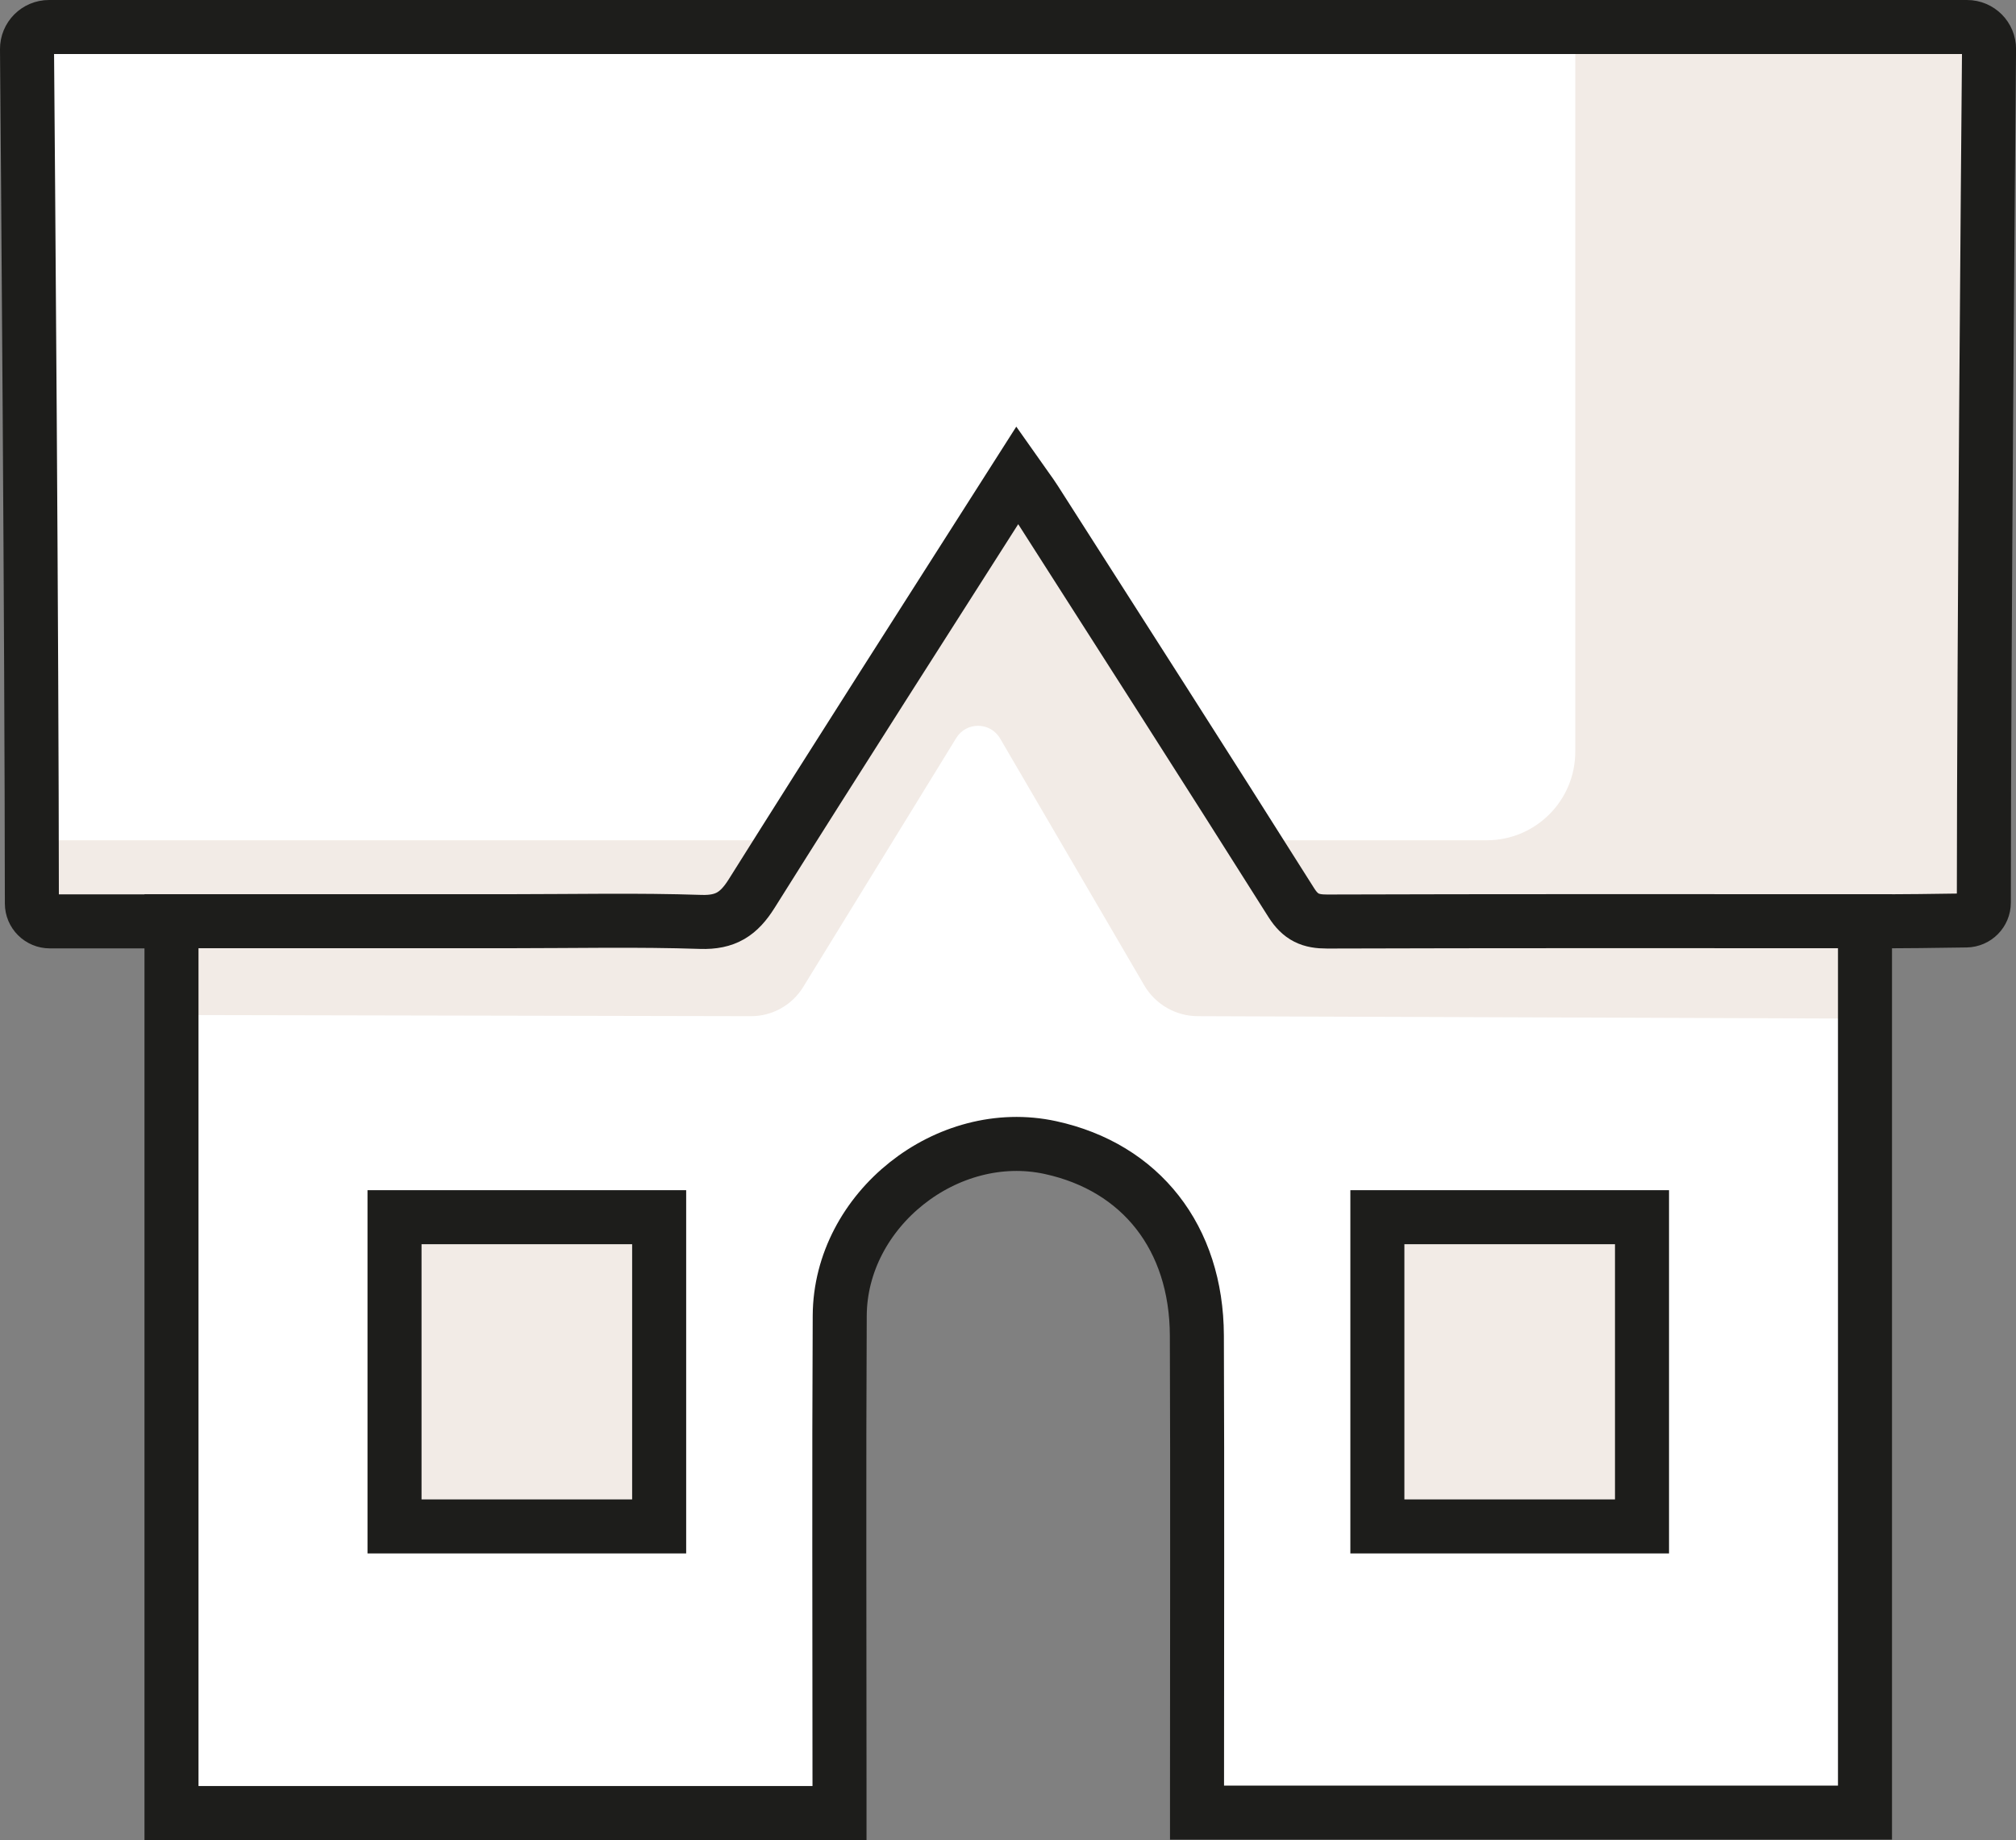
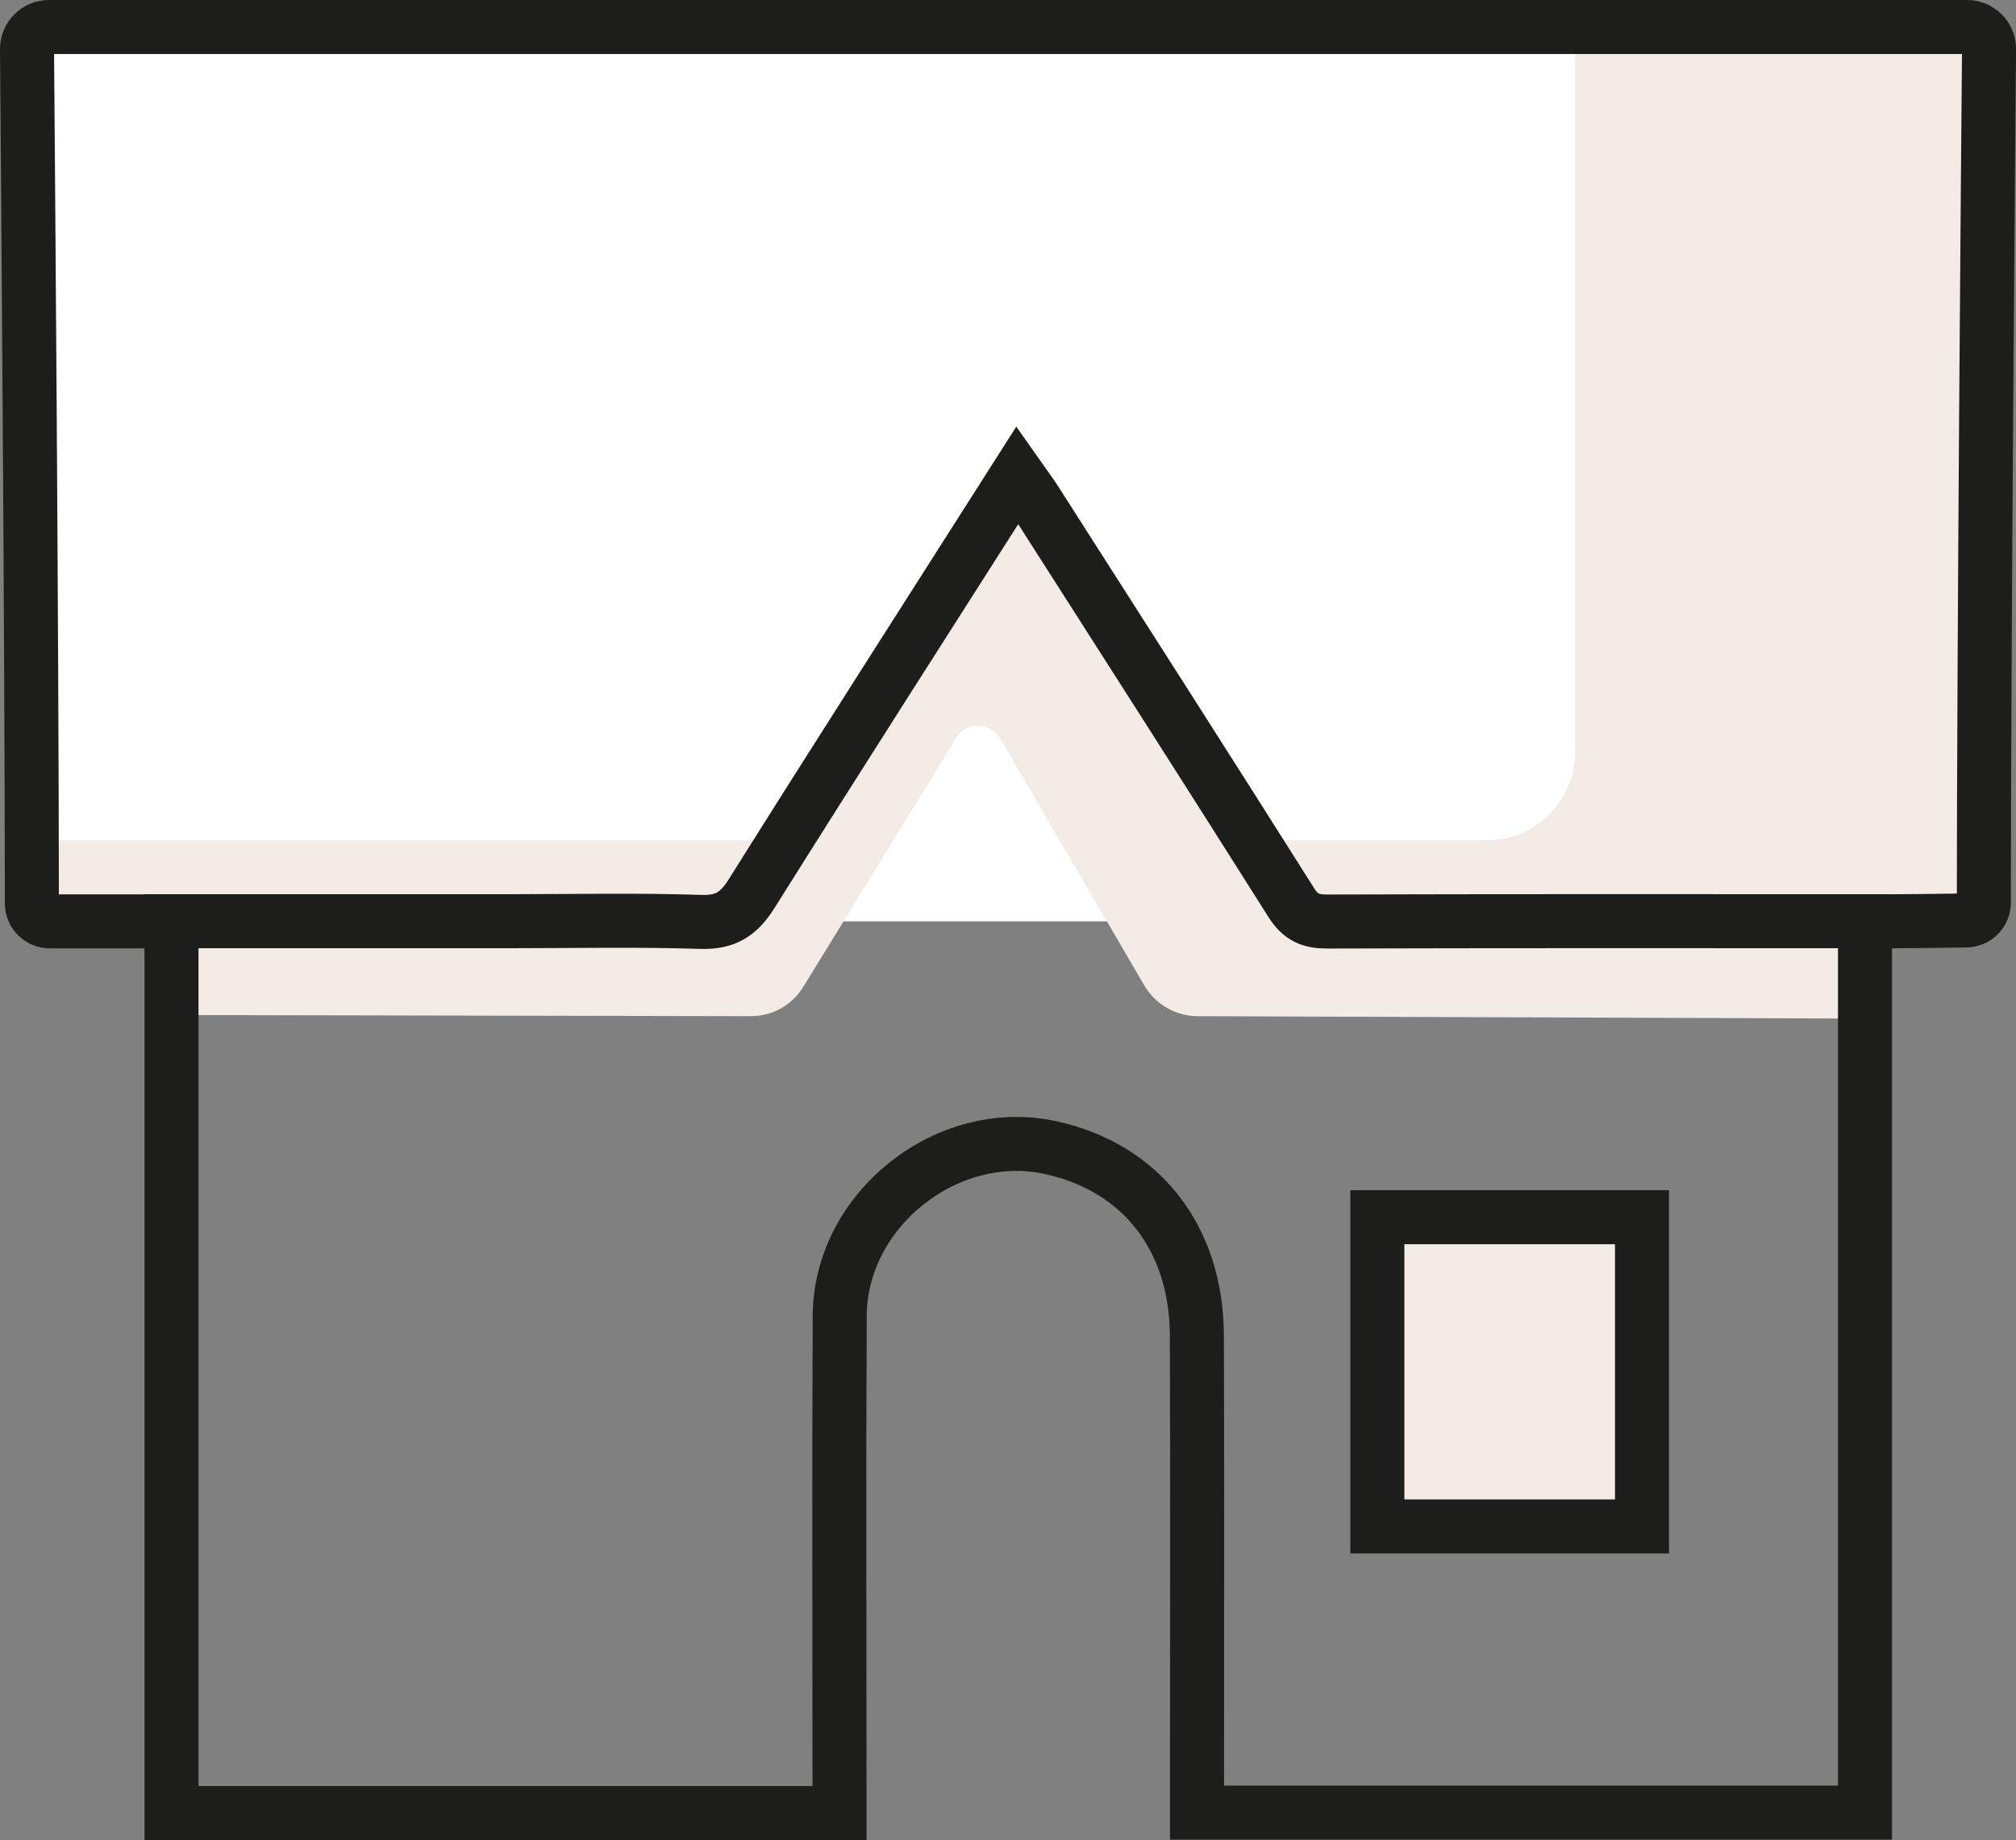
<svg xmlns="http://www.w3.org/2000/svg" id="a" viewBox="0 0 373.13 340.6">
  <rect x="0" y="0" width="373.13" height="340.6" fill="#808080" stroke="none" />
  <defs>
    <style>.b,.c{fill:#f2ebe6;}.d{fill:#fff;}.c,.e{stroke:#1d1d1b;stroke-miterlimit:10;stroke-width:10px;}.e{fill:none;}</style>
  </defs>
  <path class="d" d="m31.5,170.55c-7.41,0-14.84,0-22.28,0-1.83,0-3.32-1.48-3.32-3.31-.03-49.46-.73-138.11-.9-158.14-.02-2.26,1.81-4.1,4.07-4.1h355c2.26,0,4.09,1.84,4.07,4.1-.18,20.02-.93,108.53-.96,157.97,0,1.81-1.45,3.28-3.26,3.31-4.68.08-12.9.17-16.68.17" />
-   <path class="d" d="m31.74,170.52c21.19,0,42.01,0,62.83,0,11.71,0,23.43-.26,35.13.13,4.61.15,7.05-1.47,9.42-5.24,16.09-25.64,32.42-51.12,49.18-77.44,1.27,1.81,2.34,3.19,3.28,4.66,15.84,24.79,31.72,49.56,47.41,74.44,1.73,2.74,3.58,3.52,6.64,3.51,31.17-.1,62.35-.06,93.52-.06,1.88,0,3.76,0,6.03,0v165h-123.63c0-1.98,0-3.83,0-5.67,0-27.55.08-55.1-.03-82.65-.07-18.09-10.35-31.12-27.07-34.77-19.12-4.18-38.93,11.47-39.03,31.11-.15,28.76-.04,57.51-.04,86.27,0,1.85,0,3.69,0,5.79H31.74v-165.08Z" />
  <path class="b" d="m236.23,167.39h55.33v3.16h69.44c3.93,0,7.12-3.19,7.12-7.12V12.12c0-3.93-3.19-7.12-7.12-7.12h-69.44v134.14c0,9.06-7.34,16.4-16.4,16.4h-46.26" />
  <path class="b" d="m147.5,155.54H5v7.7c0,2.29,1.86,4.15,4.15,4.15h133.75" />
  <path class="b" d="m30.23,187.88l108.78.22c3.93,0,7.58-2.04,9.64-5.39l28.34-46.11c1.87-3.04,6.31-2.99,8.11.09l26.68,45.7c2.07,3.54,5.86,5.71,9.95,5.71l120.49.44v-28.91l-106.48-.64-48.1-73.94-48.52,80.36-108.04,2.2-.86,20.27Z" />
  <path class="e" d="m31.5,170.55c-7.41,0-14.84,0-22.28,0-1.83,0-3.32-1.48-3.32-3.31-.03-49.46-.73-138.11-.9-158.14-.02-2.26,1.81-4.1,4.07-4.1h355c2.26,0,4.09,1.84,4.07,4.1-.18,20.02-.93,108.53-.96,157.97,0,1.81-1.45,3.28-3.26,3.31-4.68.08-12.9.17-16.68.17" />
  <path class="e" d="m31.74,170.52c21.19,0,42.01,0,62.83,0,11.71,0,23.43-.26,35.13.13,4.61.15,7.05-1.47,9.42-5.24,16.09-25.64,32.42-51.12,49.18-77.44,1.27,1.81,2.34,3.19,3.28,4.66,15.84,24.79,31.72,49.56,47.41,74.44,1.73,2.74,3.58,3.52,6.64,3.51,31.17-.1,62.35-.06,93.52-.06,1.88,0,3.76,0,6.03,0v165h-123.63c0-1.98,0-3.83,0-5.67,0-27.55.08-55.1-.03-82.65-.07-18.09-10.35-31.12-27.07-34.77-19.12-4.18-38.93,11.47-39.03,31.11-.15,28.76-.04,57.51-.04,86.27,0,1.85,0,3.69,0,5.79H31.74v-165.08Z" />
-   <rect class="c" x="73.02" y="225.31" width="48.98" height="57.24" />
  <rect class="c" x="254.93" y="225.31" width="48.98" height="57.24" />
</svg>